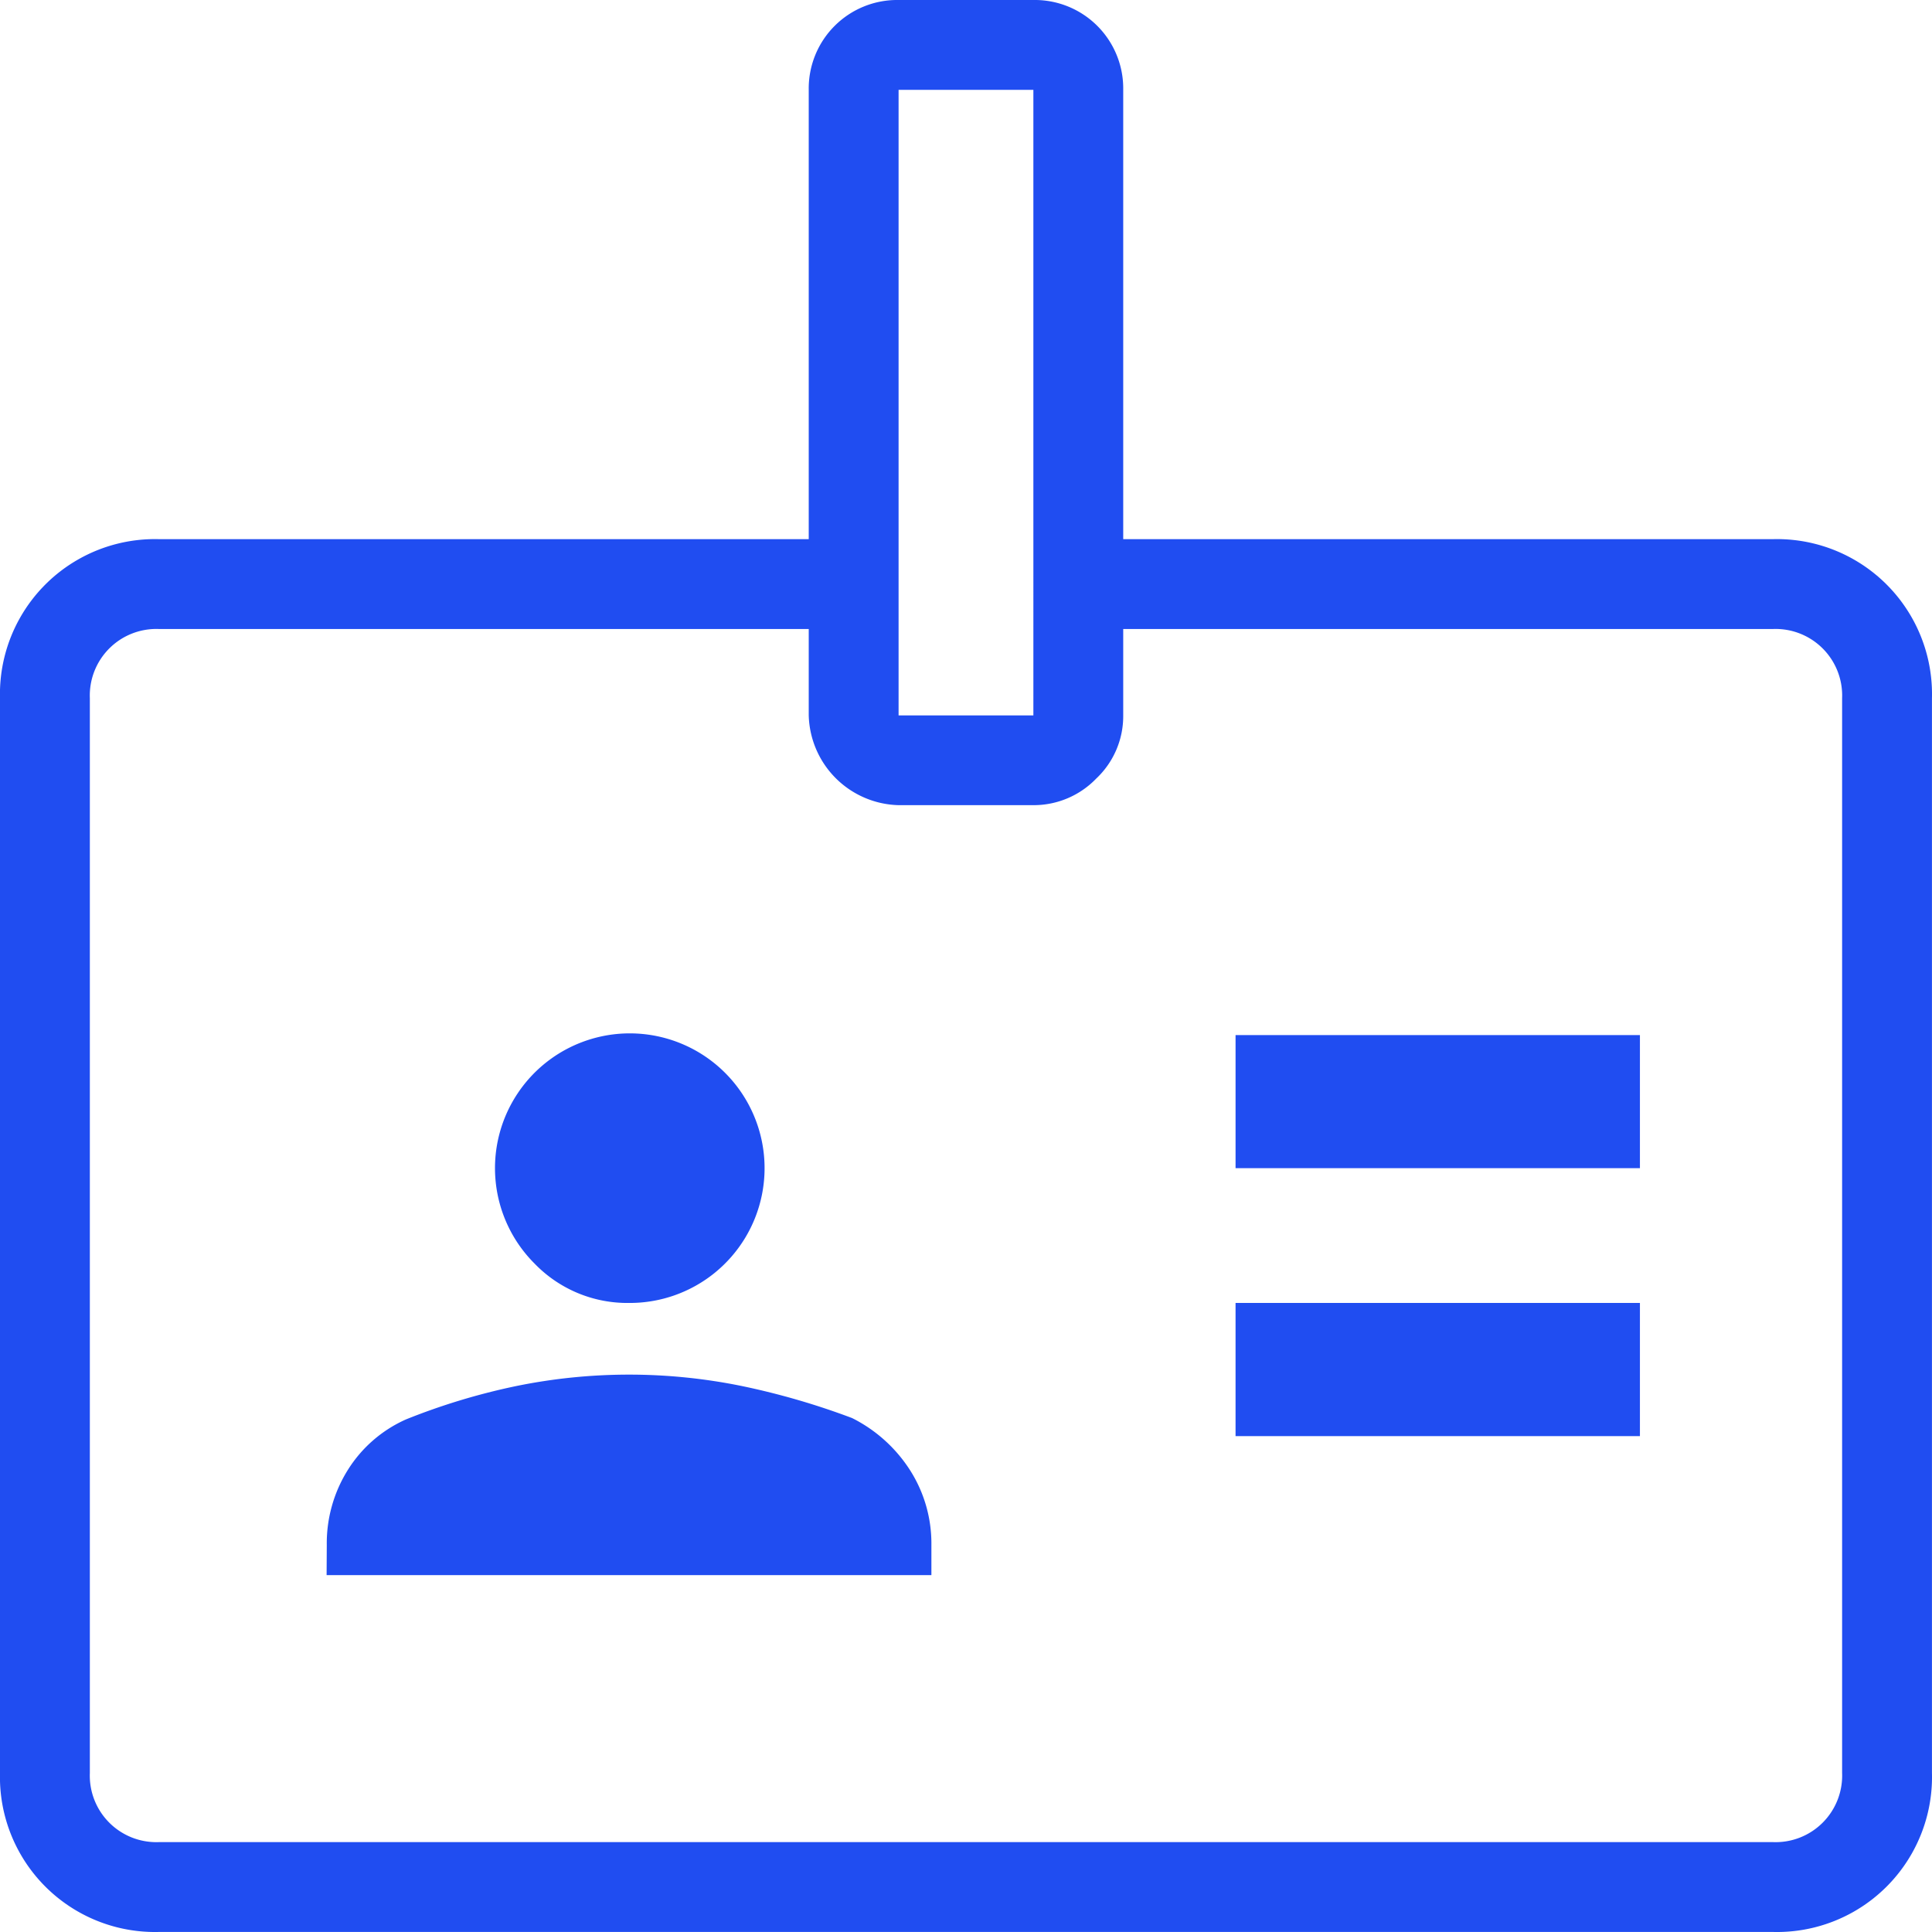
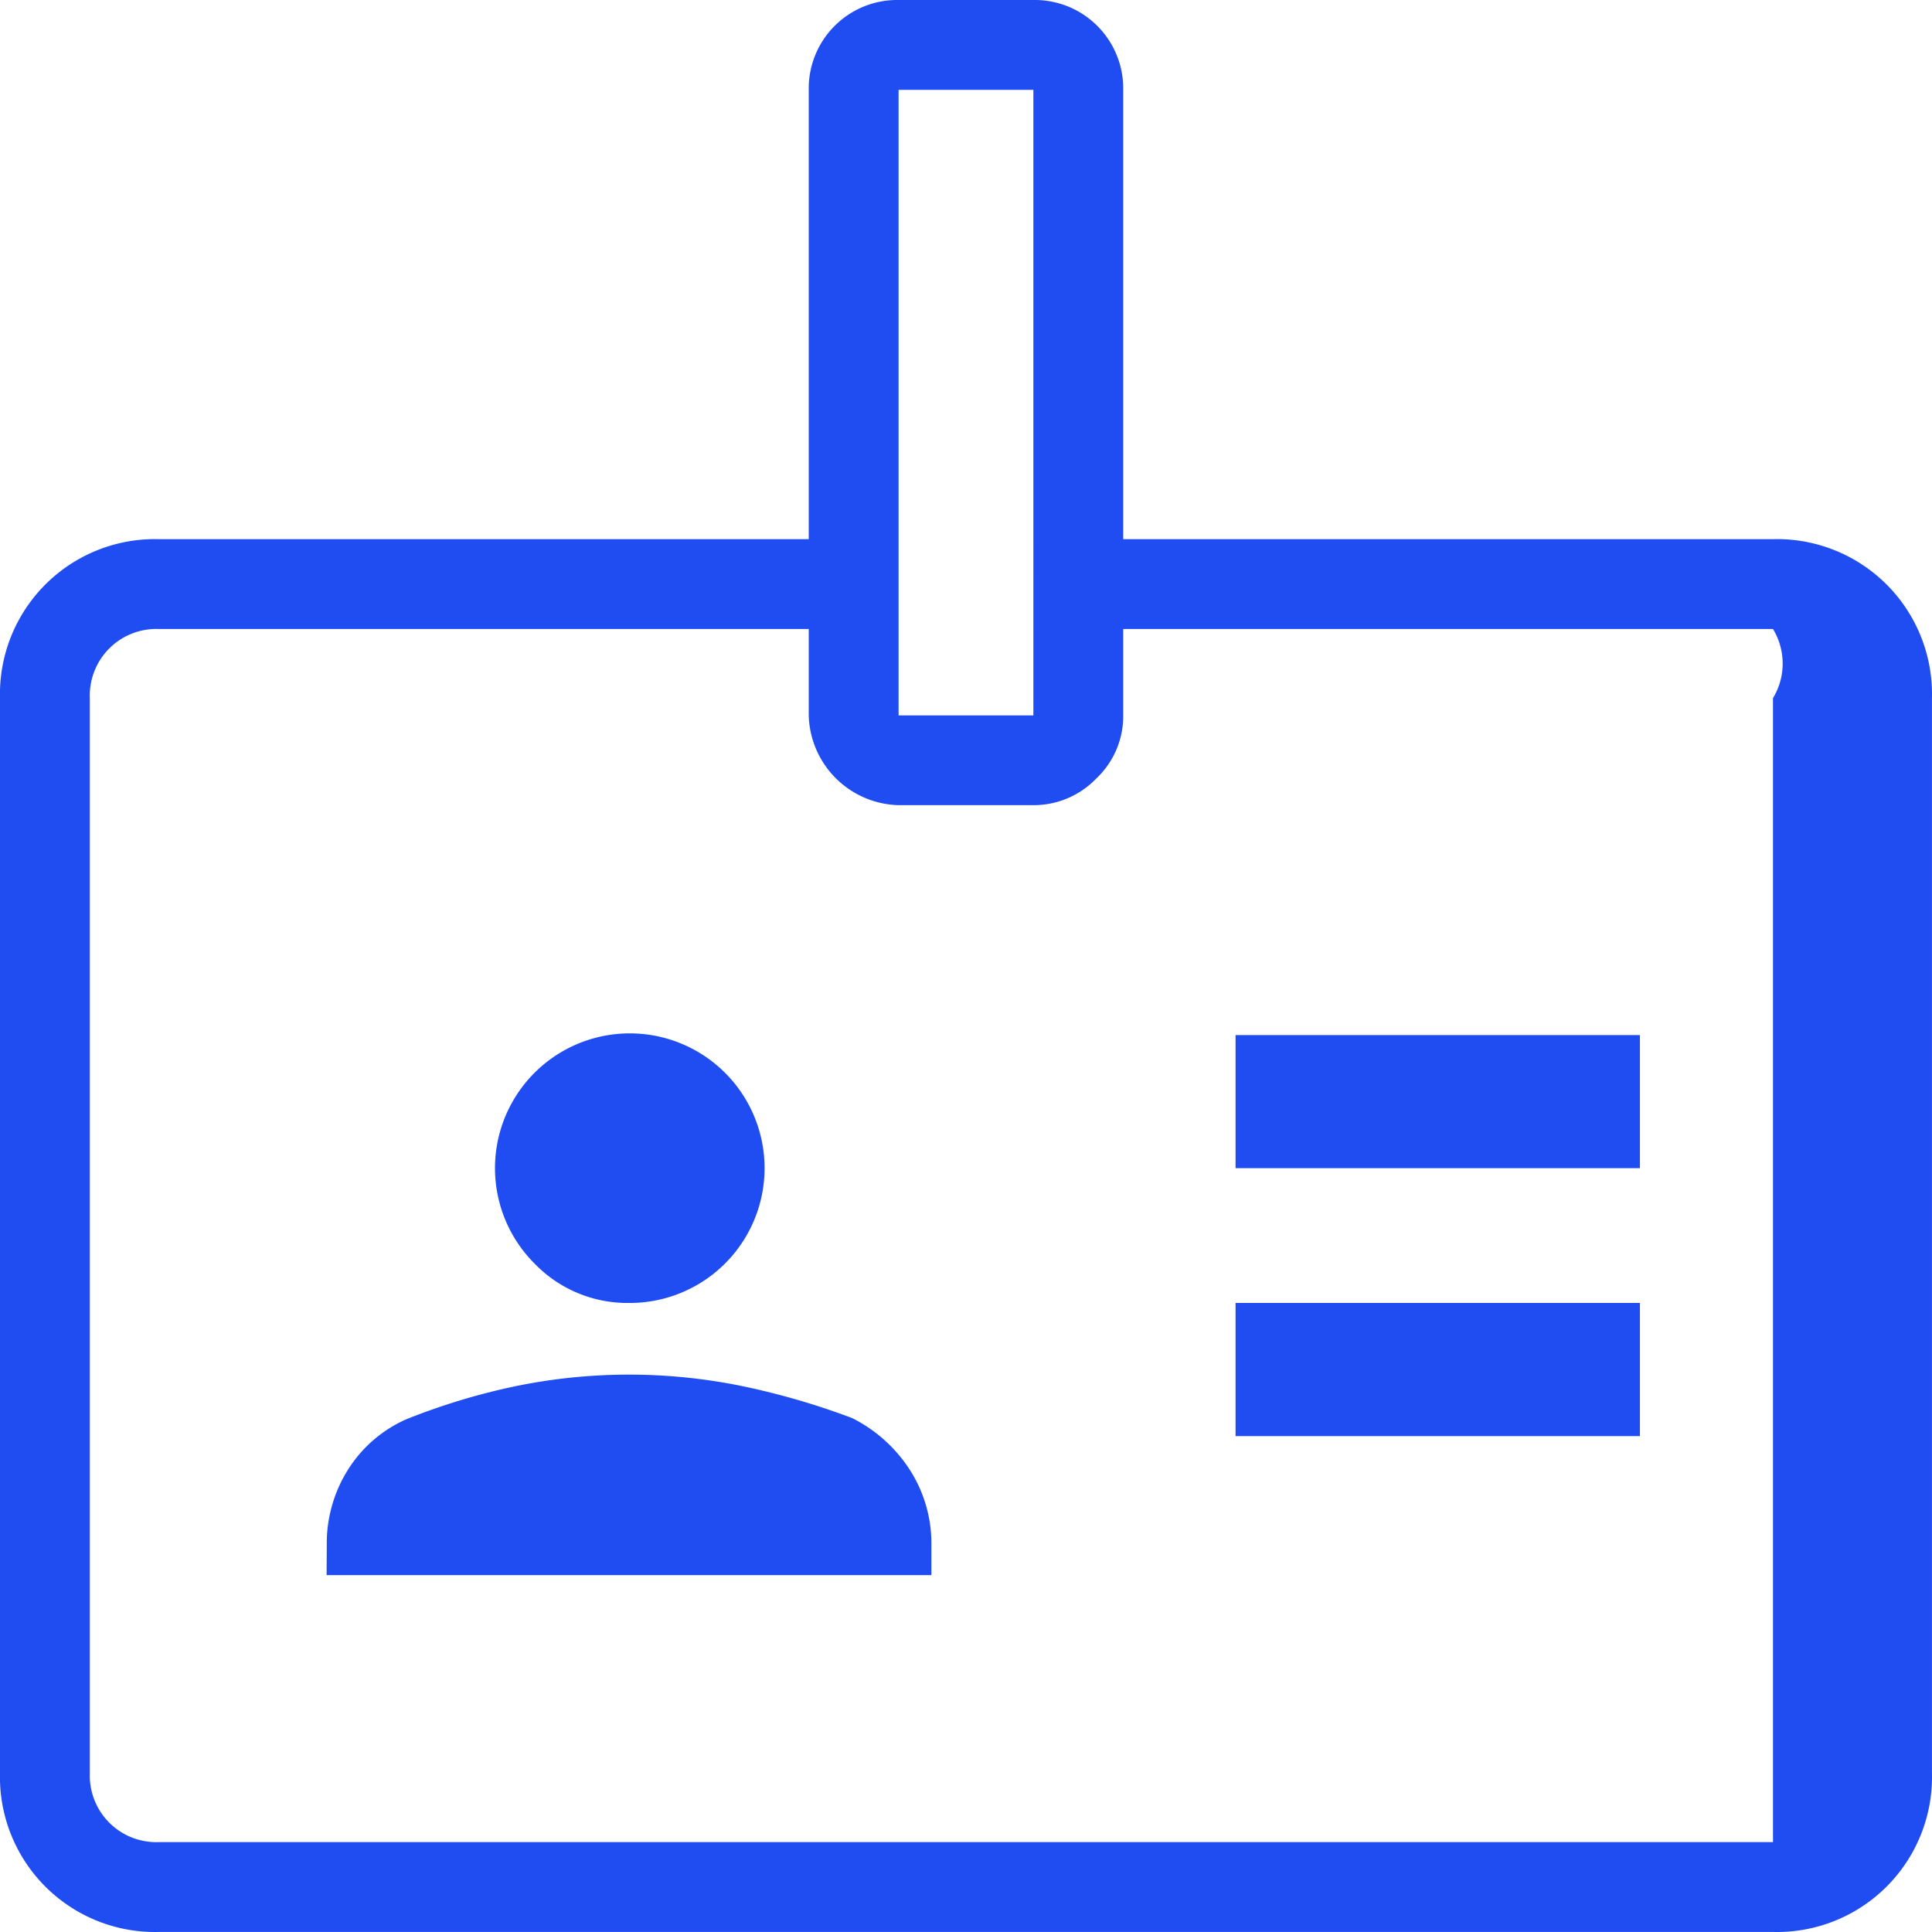
<svg xmlns="http://www.w3.org/2000/svg" width="45.867" height="45.867" viewBox="0 0 45.867 45.867">
-   <path id="Path_2771" data-name="Path 2771" d="M12.841,60.933a3.68,3.68,0,0,1-3.774-3.774V31.641a3.68,3.68,0,0,1,3.774-3.774H28.267V17.2A2.1,2.1,0,0,1,30.4,15.067h3.2A2.1,2.1,0,0,1,35.733,17.2V27.867H51.159a3.68,3.68,0,0,1,3.774,3.774V57.159a3.68,3.68,0,0,1-3.774,3.774Zm0-2.133H51.159A1.58,1.58,0,0,0,52.8,57.159V31.641A1.58,1.58,0,0,0,51.159,30H35.733v2.051a2.036,2.036,0,0,1-.641,1.5,2.062,2.062,0,0,1-1.493.631H30.4a2.19,2.19,0,0,1-2.133-2.133V30H12.841A1.58,1.58,0,0,0,11.2,31.641V57.159A1.58,1.58,0,0,0,12.841,58.8Zm3.98-6.339H31.179v-.712a3.236,3.236,0,0,0-.5-1.768,3.487,3.487,0,0,0-1.382-1.248,17.555,17.555,0,0,0-2.6-.757,13.366,13.366,0,0,0-5.39,0,15.484,15.484,0,0,0-2.6.788,3.128,3.128,0,0,0-1.382,1.2,3.28,3.28,0,0,0-.5,1.781Zm21.579-3.3H48V46H38.4ZM24,46a3.2,3.2,0,1,0-2.243-.936A3.06,3.06,0,0,0,24,46Zm14.4-3.2H48V39.641H38.4Zm-8-10.749h3.2V17.2H30.4Z" transform="translate(-9.067 -15.067)" fill="#204df1" />
+   <path id="Path_2771" data-name="Path 2771" d="M12.841,60.933a3.68,3.68,0,0,1-3.774-3.774V31.641a3.68,3.68,0,0,1,3.774-3.774H28.267V17.2A2.1,2.1,0,0,1,30.4,15.067h3.2A2.1,2.1,0,0,1,35.733,17.2V27.867H51.159a3.68,3.68,0,0,1,3.774,3.774V57.159a3.68,3.68,0,0,1-3.774,3.774Zm0-2.133H51.159V31.641A1.58,1.58,0,0,0,51.159,30H35.733v2.051a2.036,2.036,0,0,1-.641,1.5,2.062,2.062,0,0,1-1.493.631H30.4a2.19,2.19,0,0,1-2.133-2.133V30H12.841A1.58,1.58,0,0,0,11.2,31.641V57.159A1.58,1.58,0,0,0,12.841,58.8Zm3.98-6.339H31.179v-.712a3.236,3.236,0,0,0-.5-1.768,3.487,3.487,0,0,0-1.382-1.248,17.555,17.555,0,0,0-2.6-.757,13.366,13.366,0,0,0-5.39,0,15.484,15.484,0,0,0-2.6.788,3.128,3.128,0,0,0-1.382,1.2,3.28,3.28,0,0,0-.5,1.781Zm21.579-3.3H48V46H38.4ZM24,46a3.2,3.2,0,1,0-2.243-.936A3.06,3.06,0,0,0,24,46Zm14.4-3.2H48V39.641H38.4Zm-8-10.749h3.2V17.2H30.4Z" transform="translate(-9.067 -15.067)" fill="#204df1" />
</svg>